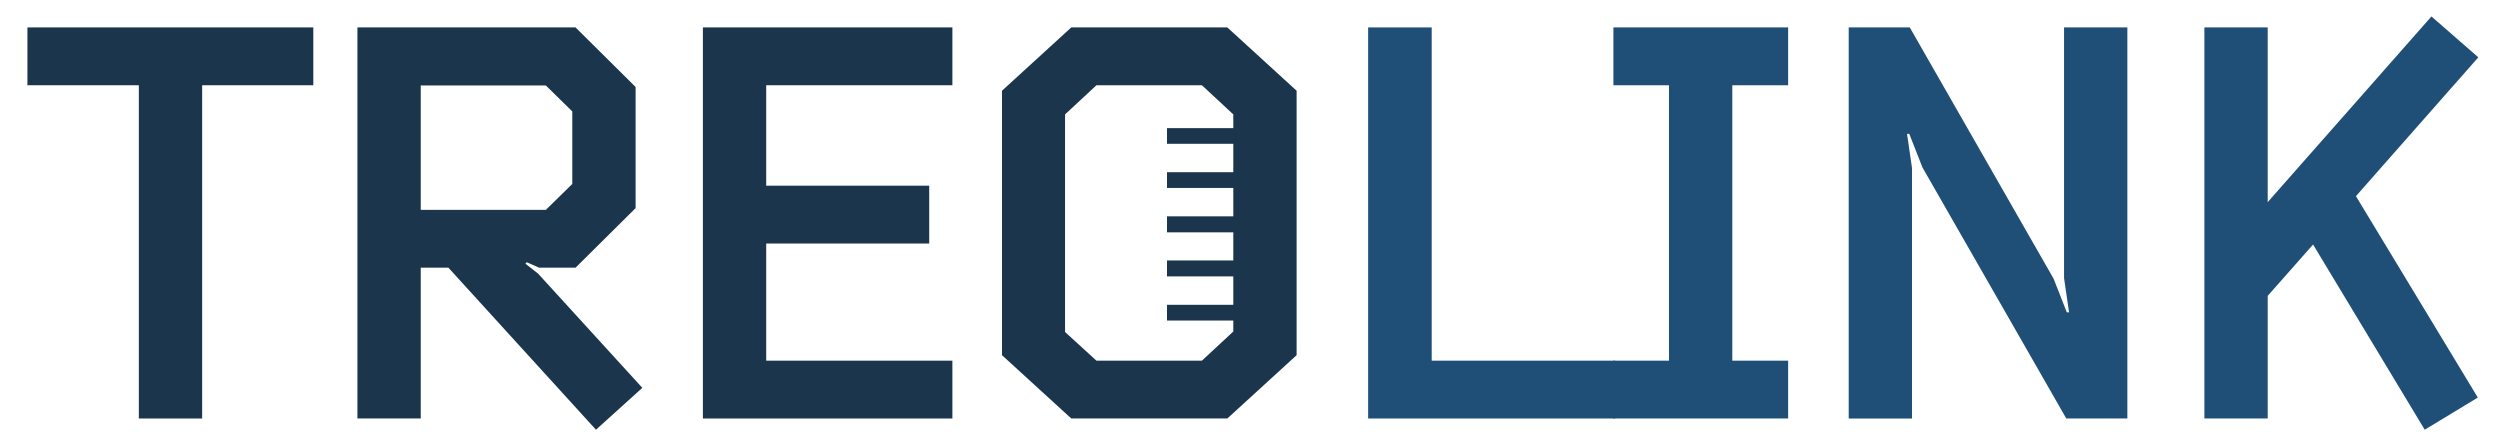
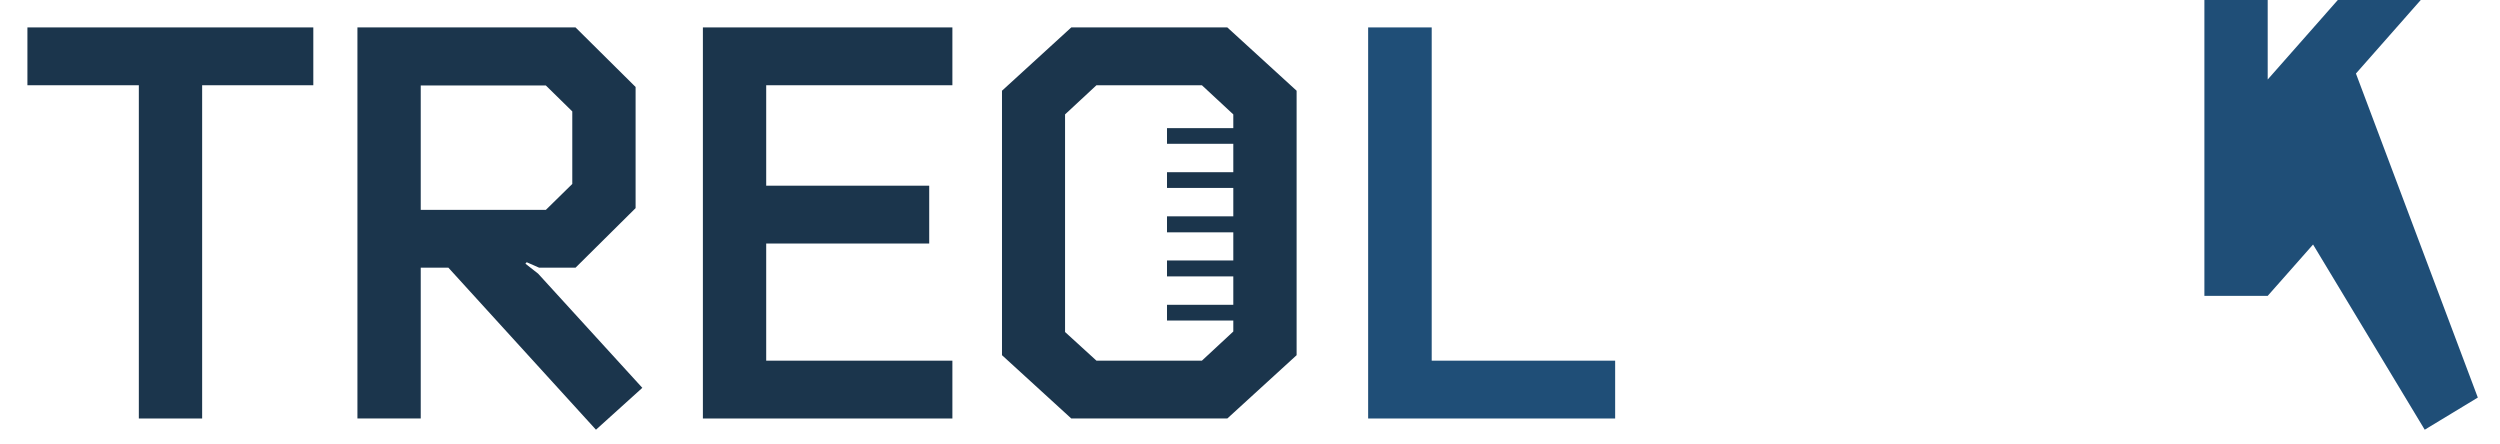
<svg xmlns="http://www.w3.org/2000/svg" version="1.2" viewBox="0 0 1003 178" width="1003" height="178">
  <title>Treolink Logo (for Dark Theme)-svg</title>
  <style>
		.s0 { fill: #1b354c } 
		.s1 { fill: #1f4e77 } 
	</style>
  <path id="Layer" class="s0" d="m81.1 167.9h-25.4v-133.7h-44.7v-23.2h114.7v23.2h-44.6z" />
  <path id="Layer" fill-rule="evenodd" class="s0" d="m257.7 155.6l-18.6 16.8-59.2-65h-11.1v60.5h-25.4v-156.9h87.5l24.1 23.9v48.6l-24.1 23.9h-14.6l-5-2.2-0.5 0.6 5.1 4zm-88.9-121.3v49.9h50.2l10.6-10.4v-29.1l-10.6-10.4z" />
  <path id="Layer" class="s0" d="m282 11h100.1v23.2h-74.7v40.3h65.4v23.2h-65.4v47h74.7v23.2h-100.1z" />
  <path id="Layer" class="s1" d="m548.9 11h25.5v133.7h73.6v23.2h-99.1z" />
  <g id="Layer">
-     <path id="Layer" class="s1" d="m647.3 167.9v-23.2h22.3v-110.5h-22.3v-23.2h70.1v23.2h-22.4v110.5h22.4v23.2c0 0-70.1 0-70.1 0z" />
-     <path id="Layer" class="s1" d="m823.9 111.8l5.3 13.5h0.9l-2-13.7v-100.6h25.4v156.9h-24.5l-57.7-100.7-5.3-13.5h-0.9l2 13.7v100.5h-25.4v-156.9h24.5z" />
-     <path id="Layer" class="s1" d="m994.1 159.5l-21.3 12.9-44.8-74.3-18.2 20.6v49.2h-25.4v-156.9h25.4v70.1l65.7-74.5 18.8 16.4-49.1 55.7z" />
+     <path id="Layer" class="s1" d="m994.1 159.5l-21.3 12.9-44.8-74.3-18.2 20.6h-25.4v-156.9h25.4v70.1l65.7-74.5 18.8 16.4-49.1 55.7z" />
  </g>
  <path id="Layer" fill-rule="evenodd" class="s0" d="m520.2 36.4v106.1l-27.8 25.4h-62.6l-27.8-25.4v-106.1l27.8-25.4h62.6zm-25.4 96.6v-4.4h-26.6v-6.3h26.6v-11.4h-26.6v-6.4h26.6v-11.3h-26.6v-6.4h26.6v-11.4h-26.6v-6.3h26.6v-11.4h-26.6v-6.3h26.6v-5.5l-12.6-11.7h-42.3l-12.6 11.7v87.3l12.6 11.5h42.3z" />
</svg>